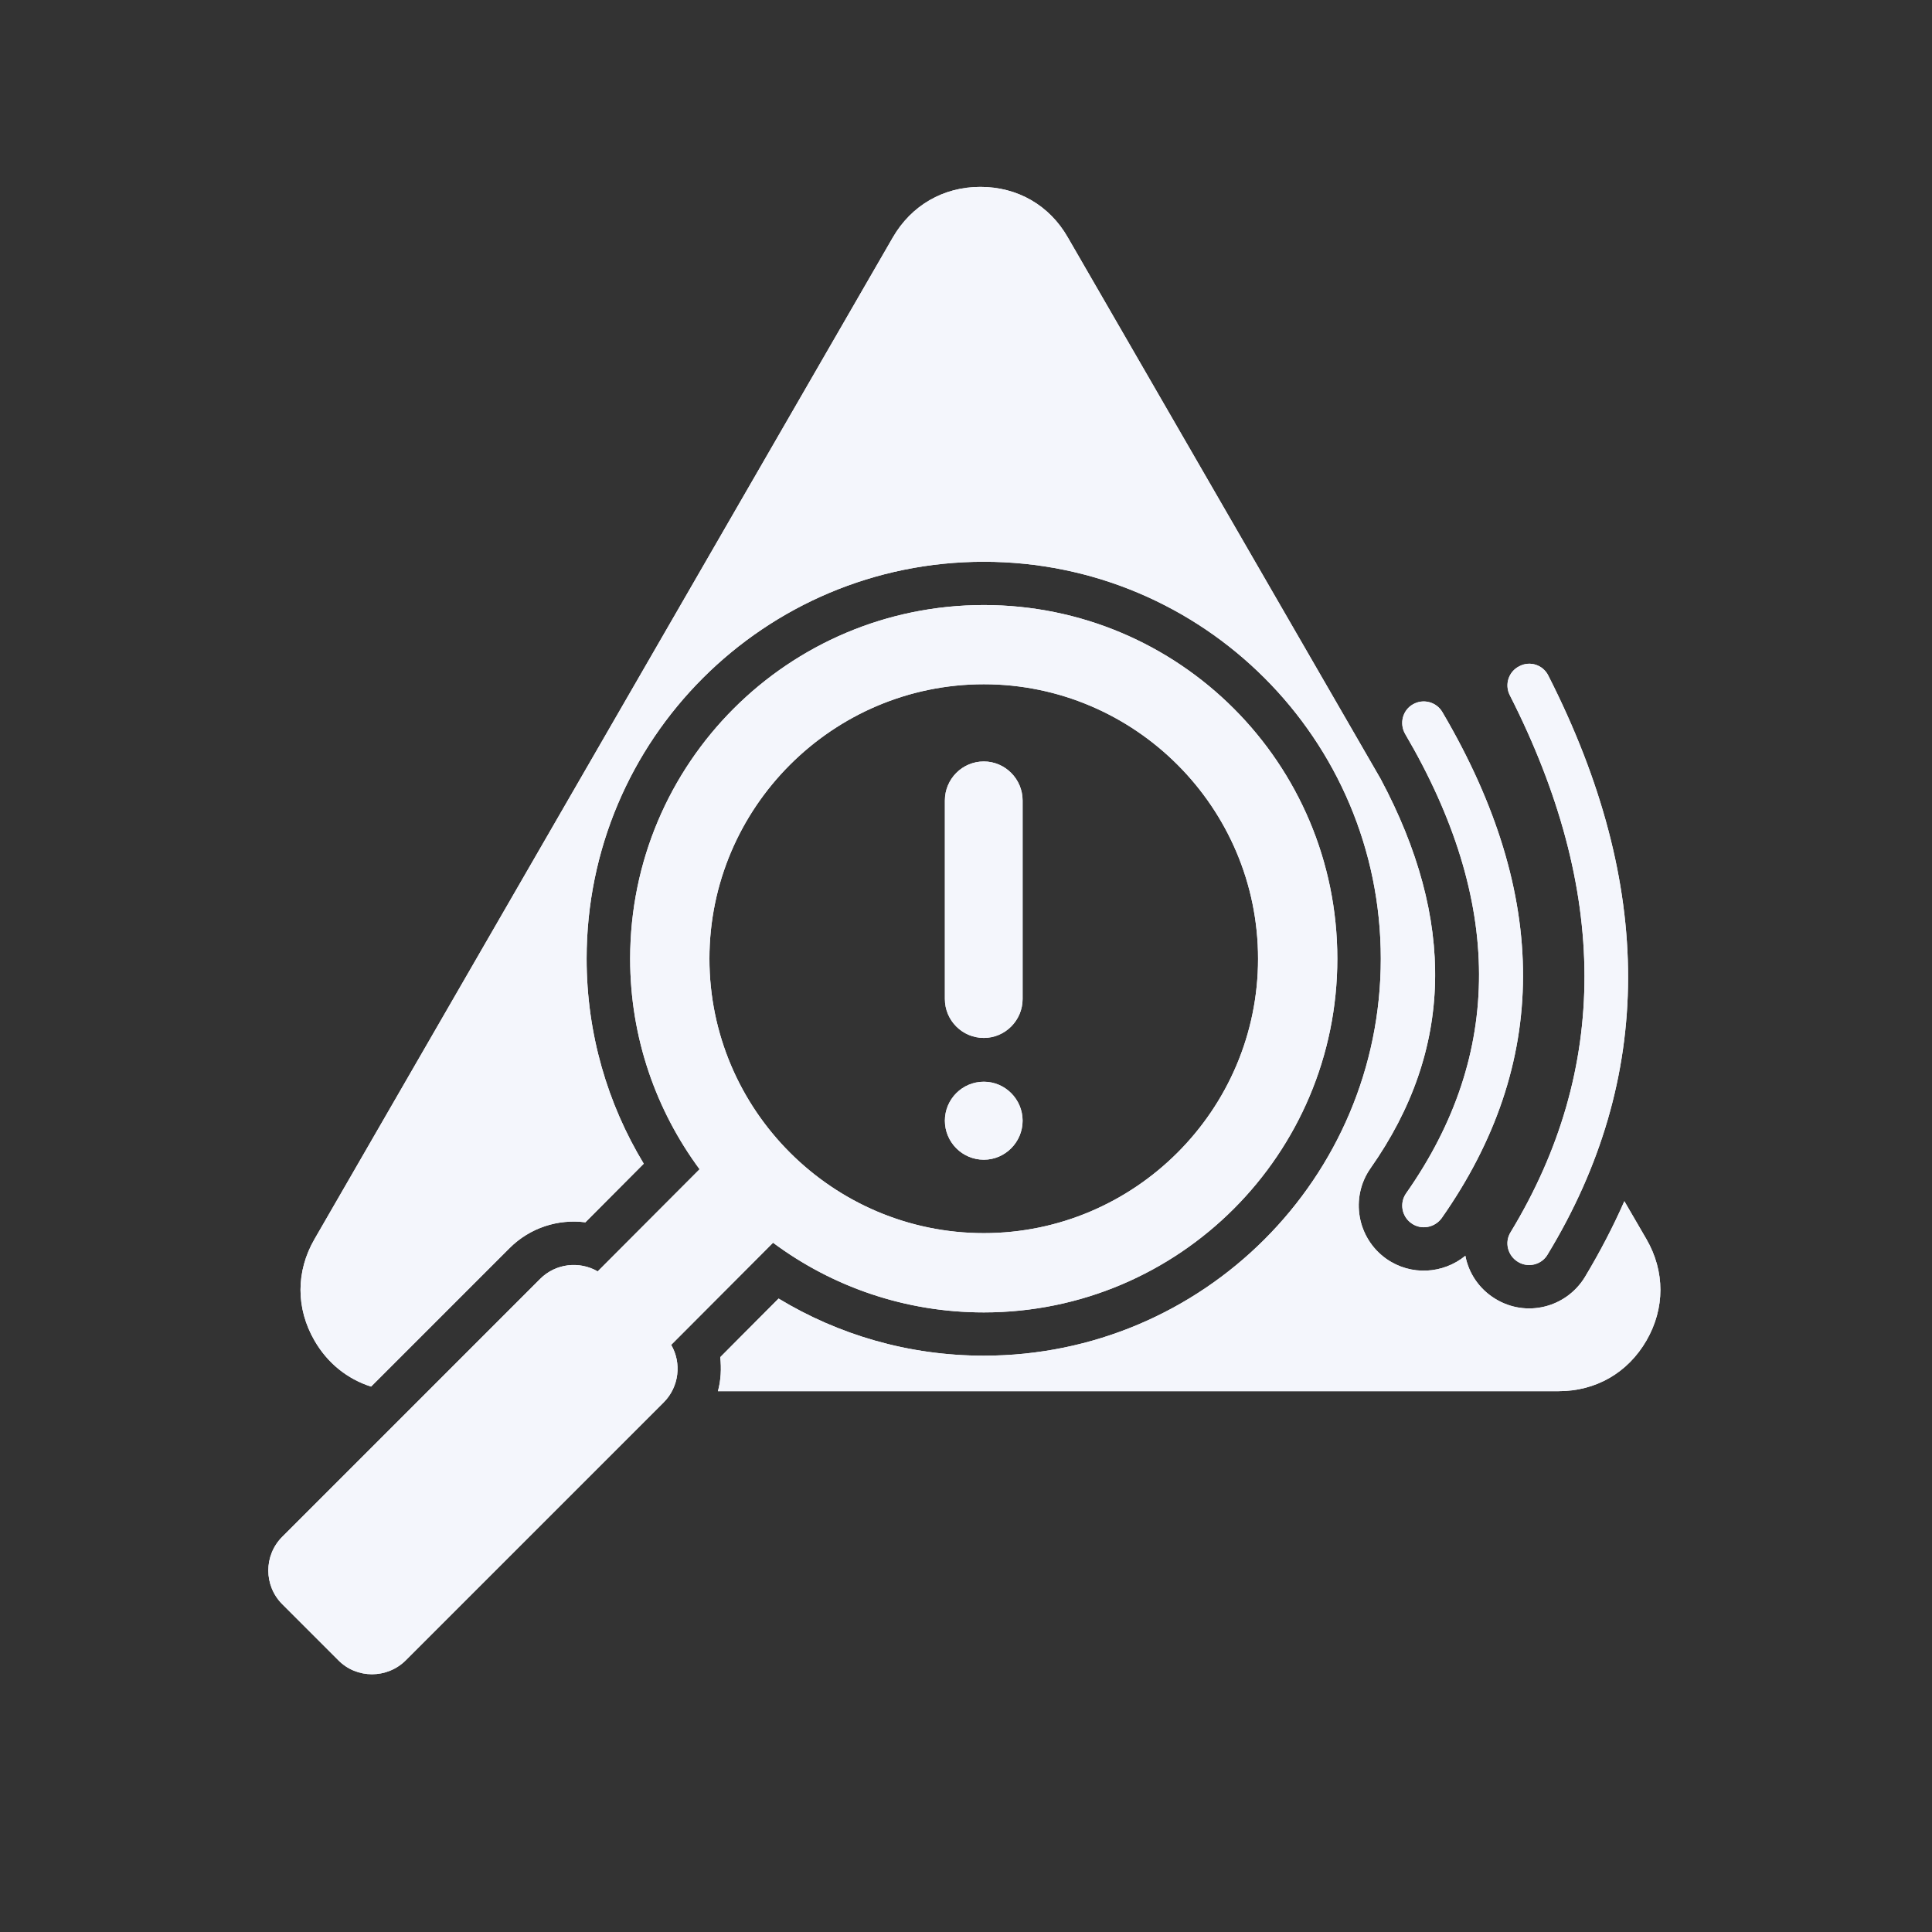
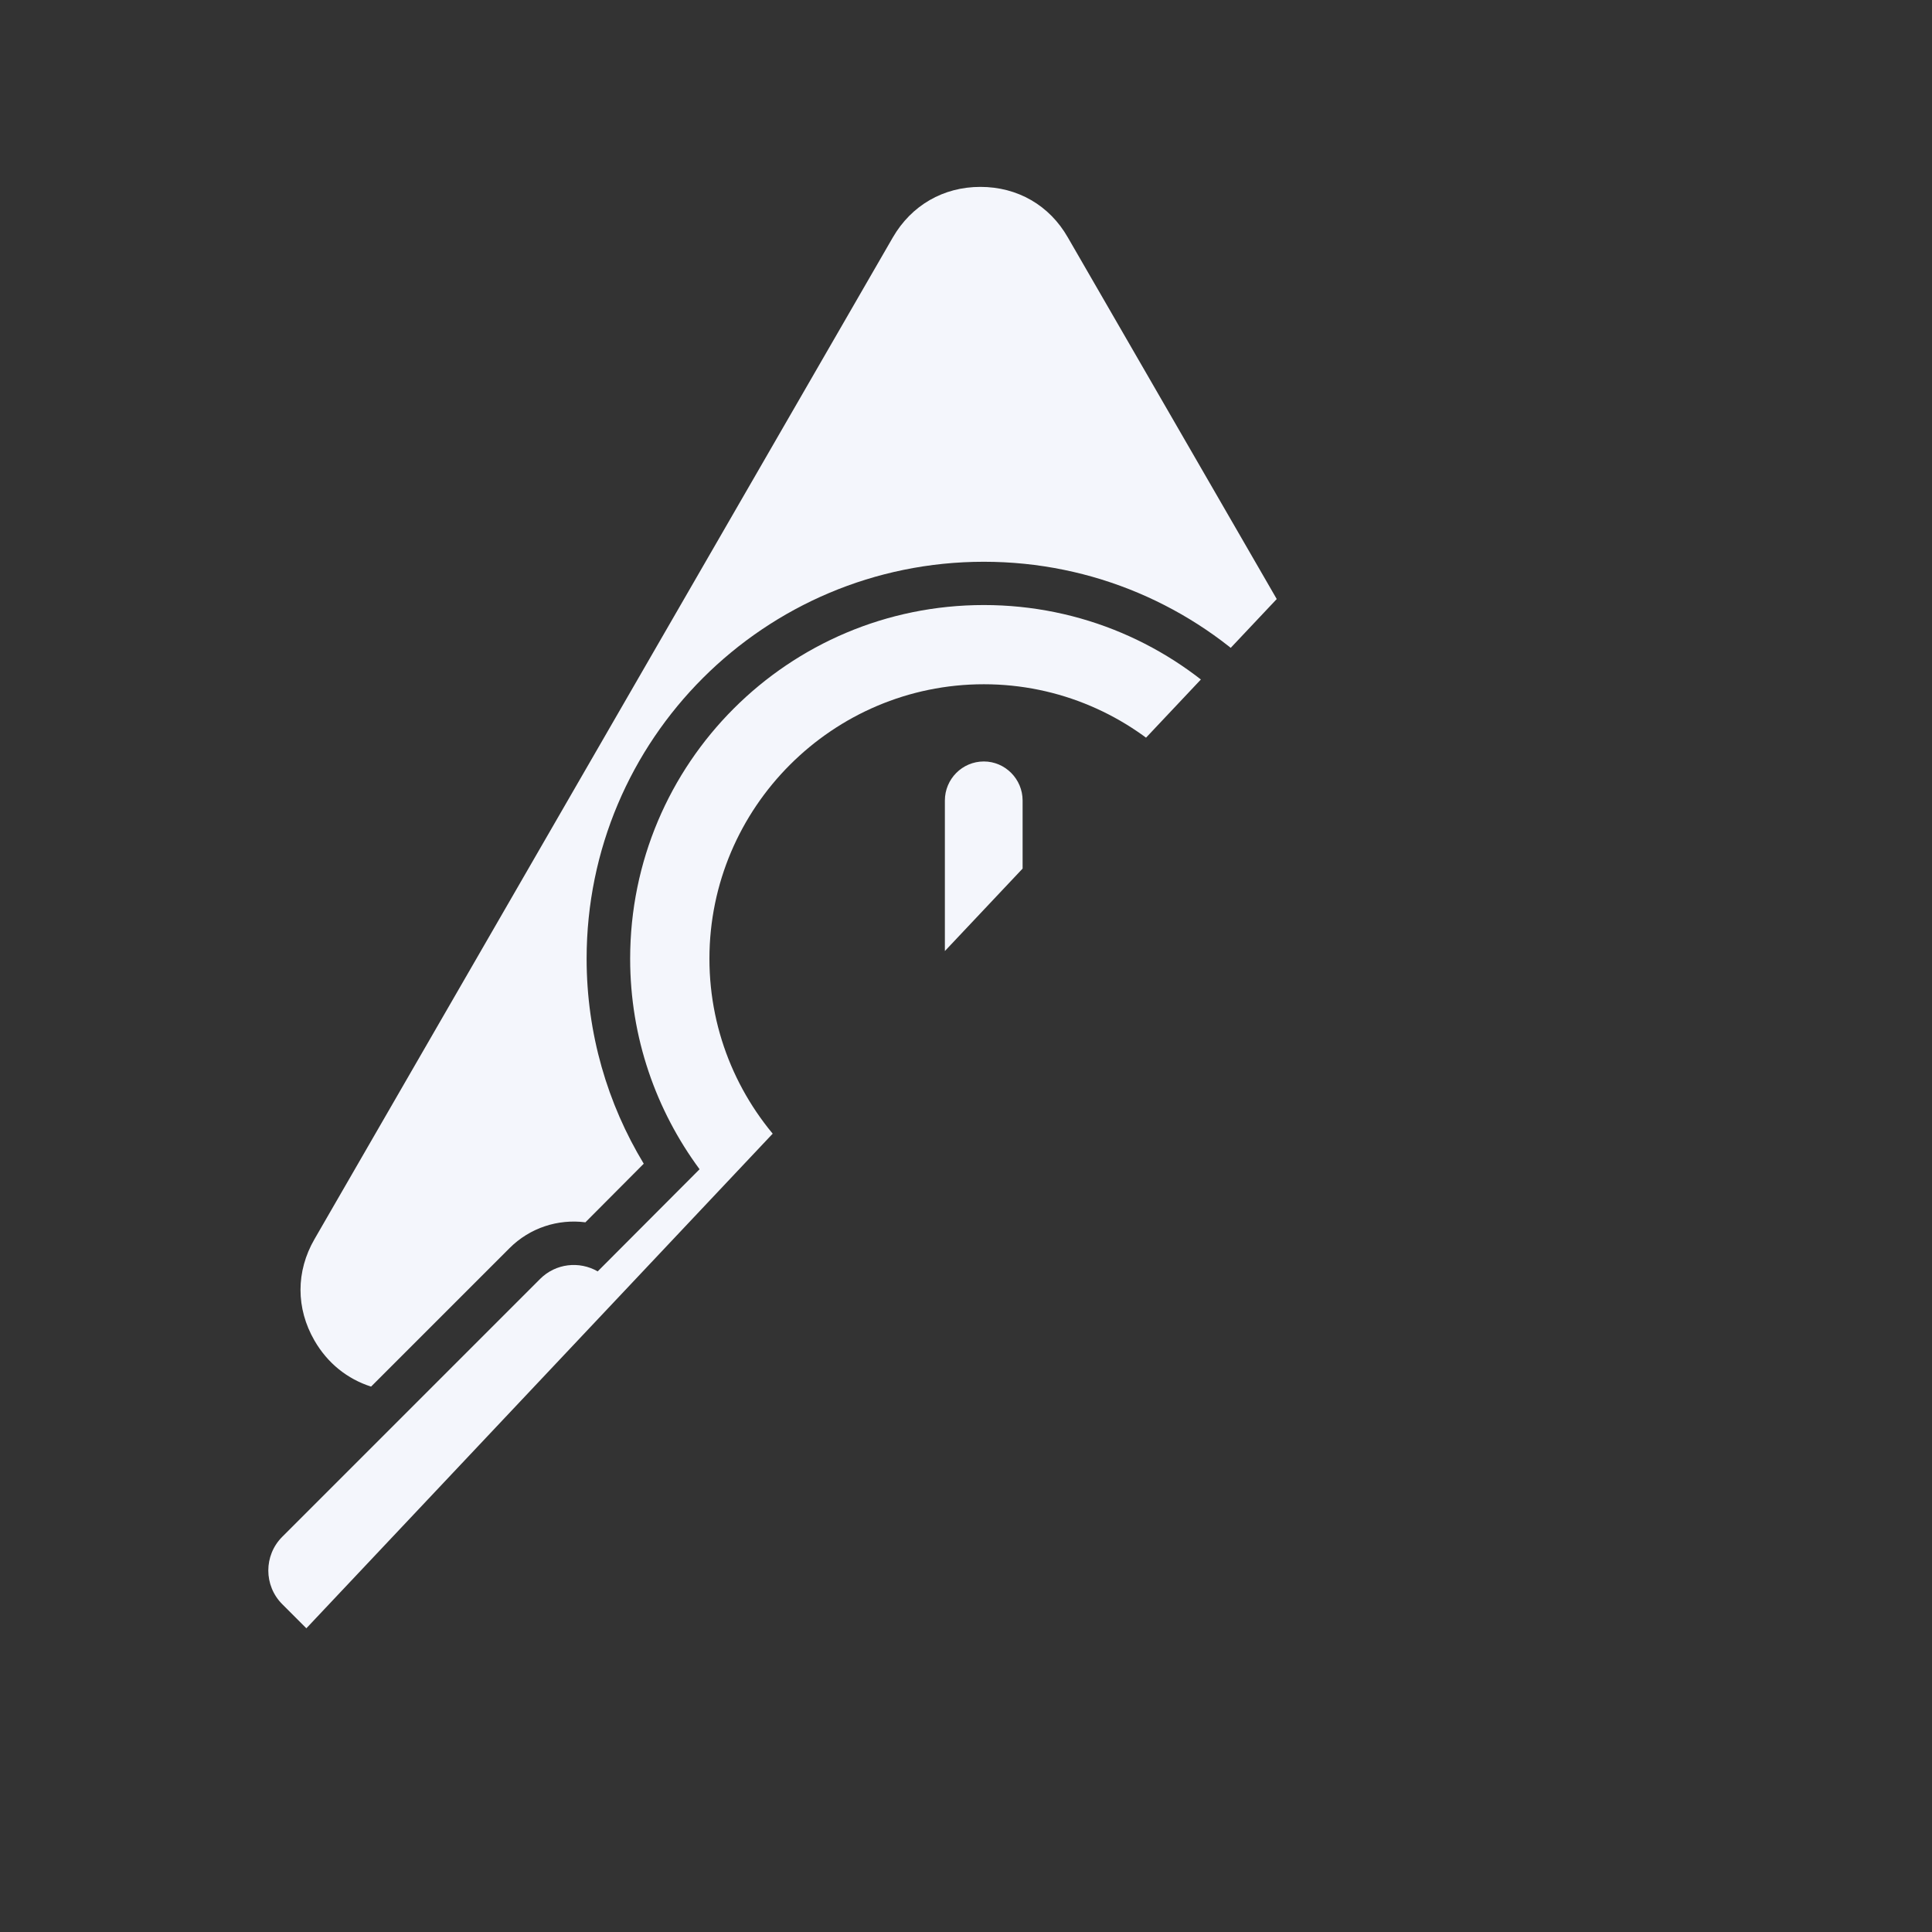
<svg xmlns="http://www.w3.org/2000/svg" width="40" zoomAndPan="magnify" viewBox="0 0 30 30" height="40" preserveAspectRatio="xMidYMid meet" version="1.2">
  <rect x="0" y="0" width="30" height="30" fill="#333333" stroke="none" />
  <defs>
    <clipPath id="1cf2af472b">
-       <path d="M 4.082 2.902 L 25.859 2.902 L 25.859 26 L 4.082 26 Z M 4.082 2.902 " />
+       <path d="M 4.082 2.902 L 25.859 2.902 L 4.082 26 Z M 4.082 2.902 " />
    </clipPath>
  </defs>
  <g id="c4c3cad15e">
    <g clip-rule="nonzero" clip-path="url(#1cf2af472b)">
      <path style=" stroke:none;fill-rule:evenodd;fill:#f4f6fc;fill-opacity:1;" d="M 25.223 18.652 L 25.566 19.242 C 25.855 19.742 25.855 20.316 25.566 20.816 C 25.277 21.316 24.781 21.602 24.203 21.602 L 11.148 21.602 C 11.195 21.43 11.203 21.25 11.184 21.074 C 11.184 21.074 11.664 20.59 12.09 20.164 C 13.02 20.727 14.109 21.051 15.277 21.051 C 18.68 21.051 21.441 18.289 21.441 14.887 C 21.441 11.48 18.68 8.723 15.277 8.723 C 11.871 8.723 9.109 11.48 9.109 14.887 C 9.109 16.051 9.434 17.141 9.996 18.07 L 9.09 18.98 C 8.668 18.926 8.23 19.062 7.91 19.383 L 5.762 21.531 C 5.395 21.414 5.086 21.168 4.883 20.816 C 4.594 20.316 4.594 19.742 4.883 19.242 L 13.863 3.688 C 14.152 3.188 14.648 2.902 15.223 2.902 C 15.801 2.902 16.297 3.188 16.582 3.688 L 21.438 12.094 C 22.605 14.281 22.578 16.297 21.281 18.141 C 20.961 18.598 21.074 19.227 21.527 19.547 C 21.91 19.816 22.41 19.781 22.754 19.5 C 22.805 19.77 22.969 20.016 23.219 20.168 C 23.695 20.461 24.316 20.309 24.609 19.832 C 24.844 19.441 25.047 19.051 25.223 18.652 Z M 12.004 19.297 L 10.422 20.883 C 10.586 21.164 10.547 21.535 10.305 21.777 L 6.301 25.781 C 6.012 26.07 5.539 26.07 5.254 25.781 L 4.383 24.91 C 4.094 24.621 4.094 24.152 4.383 23.863 L 8.387 19.859 C 8.629 19.617 8.996 19.578 9.281 19.742 L 10.863 18.156 C 10.188 17.242 9.785 16.113 9.785 14.887 C 9.785 11.852 12.242 9.395 15.277 9.395 C 18.309 9.395 20.766 11.852 20.766 14.887 C 20.766 17.918 18.309 20.379 15.277 20.379 C 14.051 20.379 12.918 19.977 12.004 19.297 Z M 15.277 19.148 C 17.621 19.148 19.535 17.234 19.535 14.887 C 19.535 12.539 17.621 10.625 15.277 10.625 C 12.93 10.625 11.016 12.539 11.016 14.887 C 11.016 17.234 12.93 19.148 15.277 19.148 Z M 15.277 18.008 C 14.941 18.008 14.672 17.734 14.672 17.402 C 14.672 17.07 14.941 16.797 15.277 16.797 C 15.609 16.797 15.879 17.07 15.879 17.402 C 15.879 17.734 15.609 18.008 15.277 18.008 Z M 14.672 12.43 C 14.672 12.098 14.941 11.824 15.277 11.824 C 15.609 11.824 15.879 12.098 15.879 12.43 L 15.879 15.512 C 15.879 15.844 15.609 16.117 15.277 16.117 C 14.941 16.117 14.672 15.844 14.672 15.512 Z M 21.82 11.398 C 21.727 11.238 21.777 11.031 21.938 10.938 C 22.098 10.844 22.305 10.898 22.398 11.059 C 24.078 13.914 24.059 16.531 22.387 18.914 C 22.277 19.066 22.066 19.102 21.918 18.996 C 21.766 18.891 21.727 18.68 21.836 18.527 C 23.352 16.367 23.34 13.988 21.82 11.398 Z M 23.445 10.797 C 23.359 10.629 23.426 10.426 23.594 10.344 C 23.758 10.258 23.961 10.324 24.043 10.492 C 25.703 13.758 25.688 16.754 24.031 19.48 C 23.938 19.641 23.727 19.691 23.57 19.594 C 23.41 19.496 23.359 19.289 23.457 19.133 C 24.992 16.602 24.984 13.824 23.445 10.797 Z M 23.445 10.797 " />
-       <path style=" stroke:none;fill-rule:evenodd;fill:#f4f6fc;fill-opacity:1;" d="M 25.223 18.652 L 25.566 19.242 C 25.855 19.742 25.855 20.316 25.566 20.816 C 25.277 21.316 24.781 21.602 24.203 21.602 L 11.148 21.602 C 11.195 21.43 11.203 21.25 11.184 21.074 C 11.184 21.074 11.664 20.59 12.09 20.164 C 13.02 20.727 14.109 21.051 15.277 21.051 C 18.68 21.051 21.441 18.289 21.441 14.887 C 21.441 11.48 18.68 8.723 15.277 8.723 C 11.871 8.723 9.109 11.48 9.109 14.887 C 9.109 16.051 9.434 17.141 9.996 18.07 L 9.09 18.98 C 8.668 18.926 8.23 19.062 7.91 19.383 L 5.762 21.531 C 5.395 21.414 5.086 21.168 4.883 20.816 C 4.594 20.316 4.594 19.742 4.883 19.242 L 13.863 3.688 C 14.152 3.188 14.648 2.902 15.223 2.902 C 15.801 2.902 16.297 3.188 16.582 3.688 L 21.438 12.094 C 22.605 14.281 22.578 16.297 21.281 18.141 C 20.961 18.598 21.074 19.227 21.527 19.547 C 21.91 19.816 22.41 19.781 22.754 19.5 C 22.805 19.77 22.969 20.016 23.219 20.168 C 23.695 20.461 24.316 20.309 24.609 19.832 C 24.844 19.441 25.047 19.051 25.223 18.652 Z M 12.004 19.297 L 10.422 20.883 C 10.586 21.164 10.547 21.535 10.305 21.777 L 6.301 25.781 C 6.012 26.07 5.539 26.07 5.254 25.781 L 4.383 24.91 C 4.094 24.621 4.094 24.152 4.383 23.863 L 8.387 19.859 C 8.629 19.617 8.996 19.578 9.281 19.742 L 10.863 18.156 C 10.188 17.242 9.785 16.113 9.785 14.887 C 9.785 11.852 12.242 9.395 15.277 9.395 C 18.309 9.395 20.766 11.852 20.766 14.887 C 20.766 17.918 18.309 20.379 15.277 20.379 C 14.051 20.379 12.918 19.977 12.004 19.297 Z M 15.277 19.148 C 17.621 19.148 19.535 17.234 19.535 14.887 C 19.535 12.539 17.621 10.625 15.277 10.625 C 12.93 10.625 11.016 12.539 11.016 14.887 C 11.016 17.234 12.93 19.148 15.277 19.148 Z M 15.277 18.008 C 14.941 18.008 14.672 17.734 14.672 17.402 C 14.672 17.07 14.941 16.797 15.277 16.797 C 15.609 16.797 15.879 17.07 15.879 17.402 C 15.879 17.734 15.609 18.008 15.277 18.008 Z M 14.672 12.43 C 14.672 12.098 14.941 11.824 15.277 11.824 C 15.609 11.824 15.879 12.098 15.879 12.43 L 15.879 15.512 C 15.879 15.844 15.609 16.117 15.277 16.117 C 14.941 16.117 14.672 15.844 14.672 15.512 Z M 21.82 11.398 C 21.727 11.238 21.777 11.031 21.938 10.938 C 22.098 10.844 22.305 10.898 22.398 11.059 C 24.078 13.914 24.059 16.531 22.387 18.914 C 22.277 19.066 22.066 19.102 21.918 18.996 C 21.766 18.891 21.727 18.68 21.836 18.527 C 23.352 16.367 23.34 13.988 21.82 11.398 Z M 23.445 10.797 C 23.359 10.629 23.426 10.426 23.594 10.344 C 23.758 10.258 23.961 10.324 24.043 10.492 C 25.703 13.758 25.688 16.754 24.031 19.48 C 23.938 19.641 23.727 19.691 23.57 19.594 C 23.41 19.496 23.359 19.289 23.457 19.133 C 24.992 16.602 24.984 13.824 23.445 10.797 Z M 23.445 10.797 " />
    </g>
  </g>
</svg>